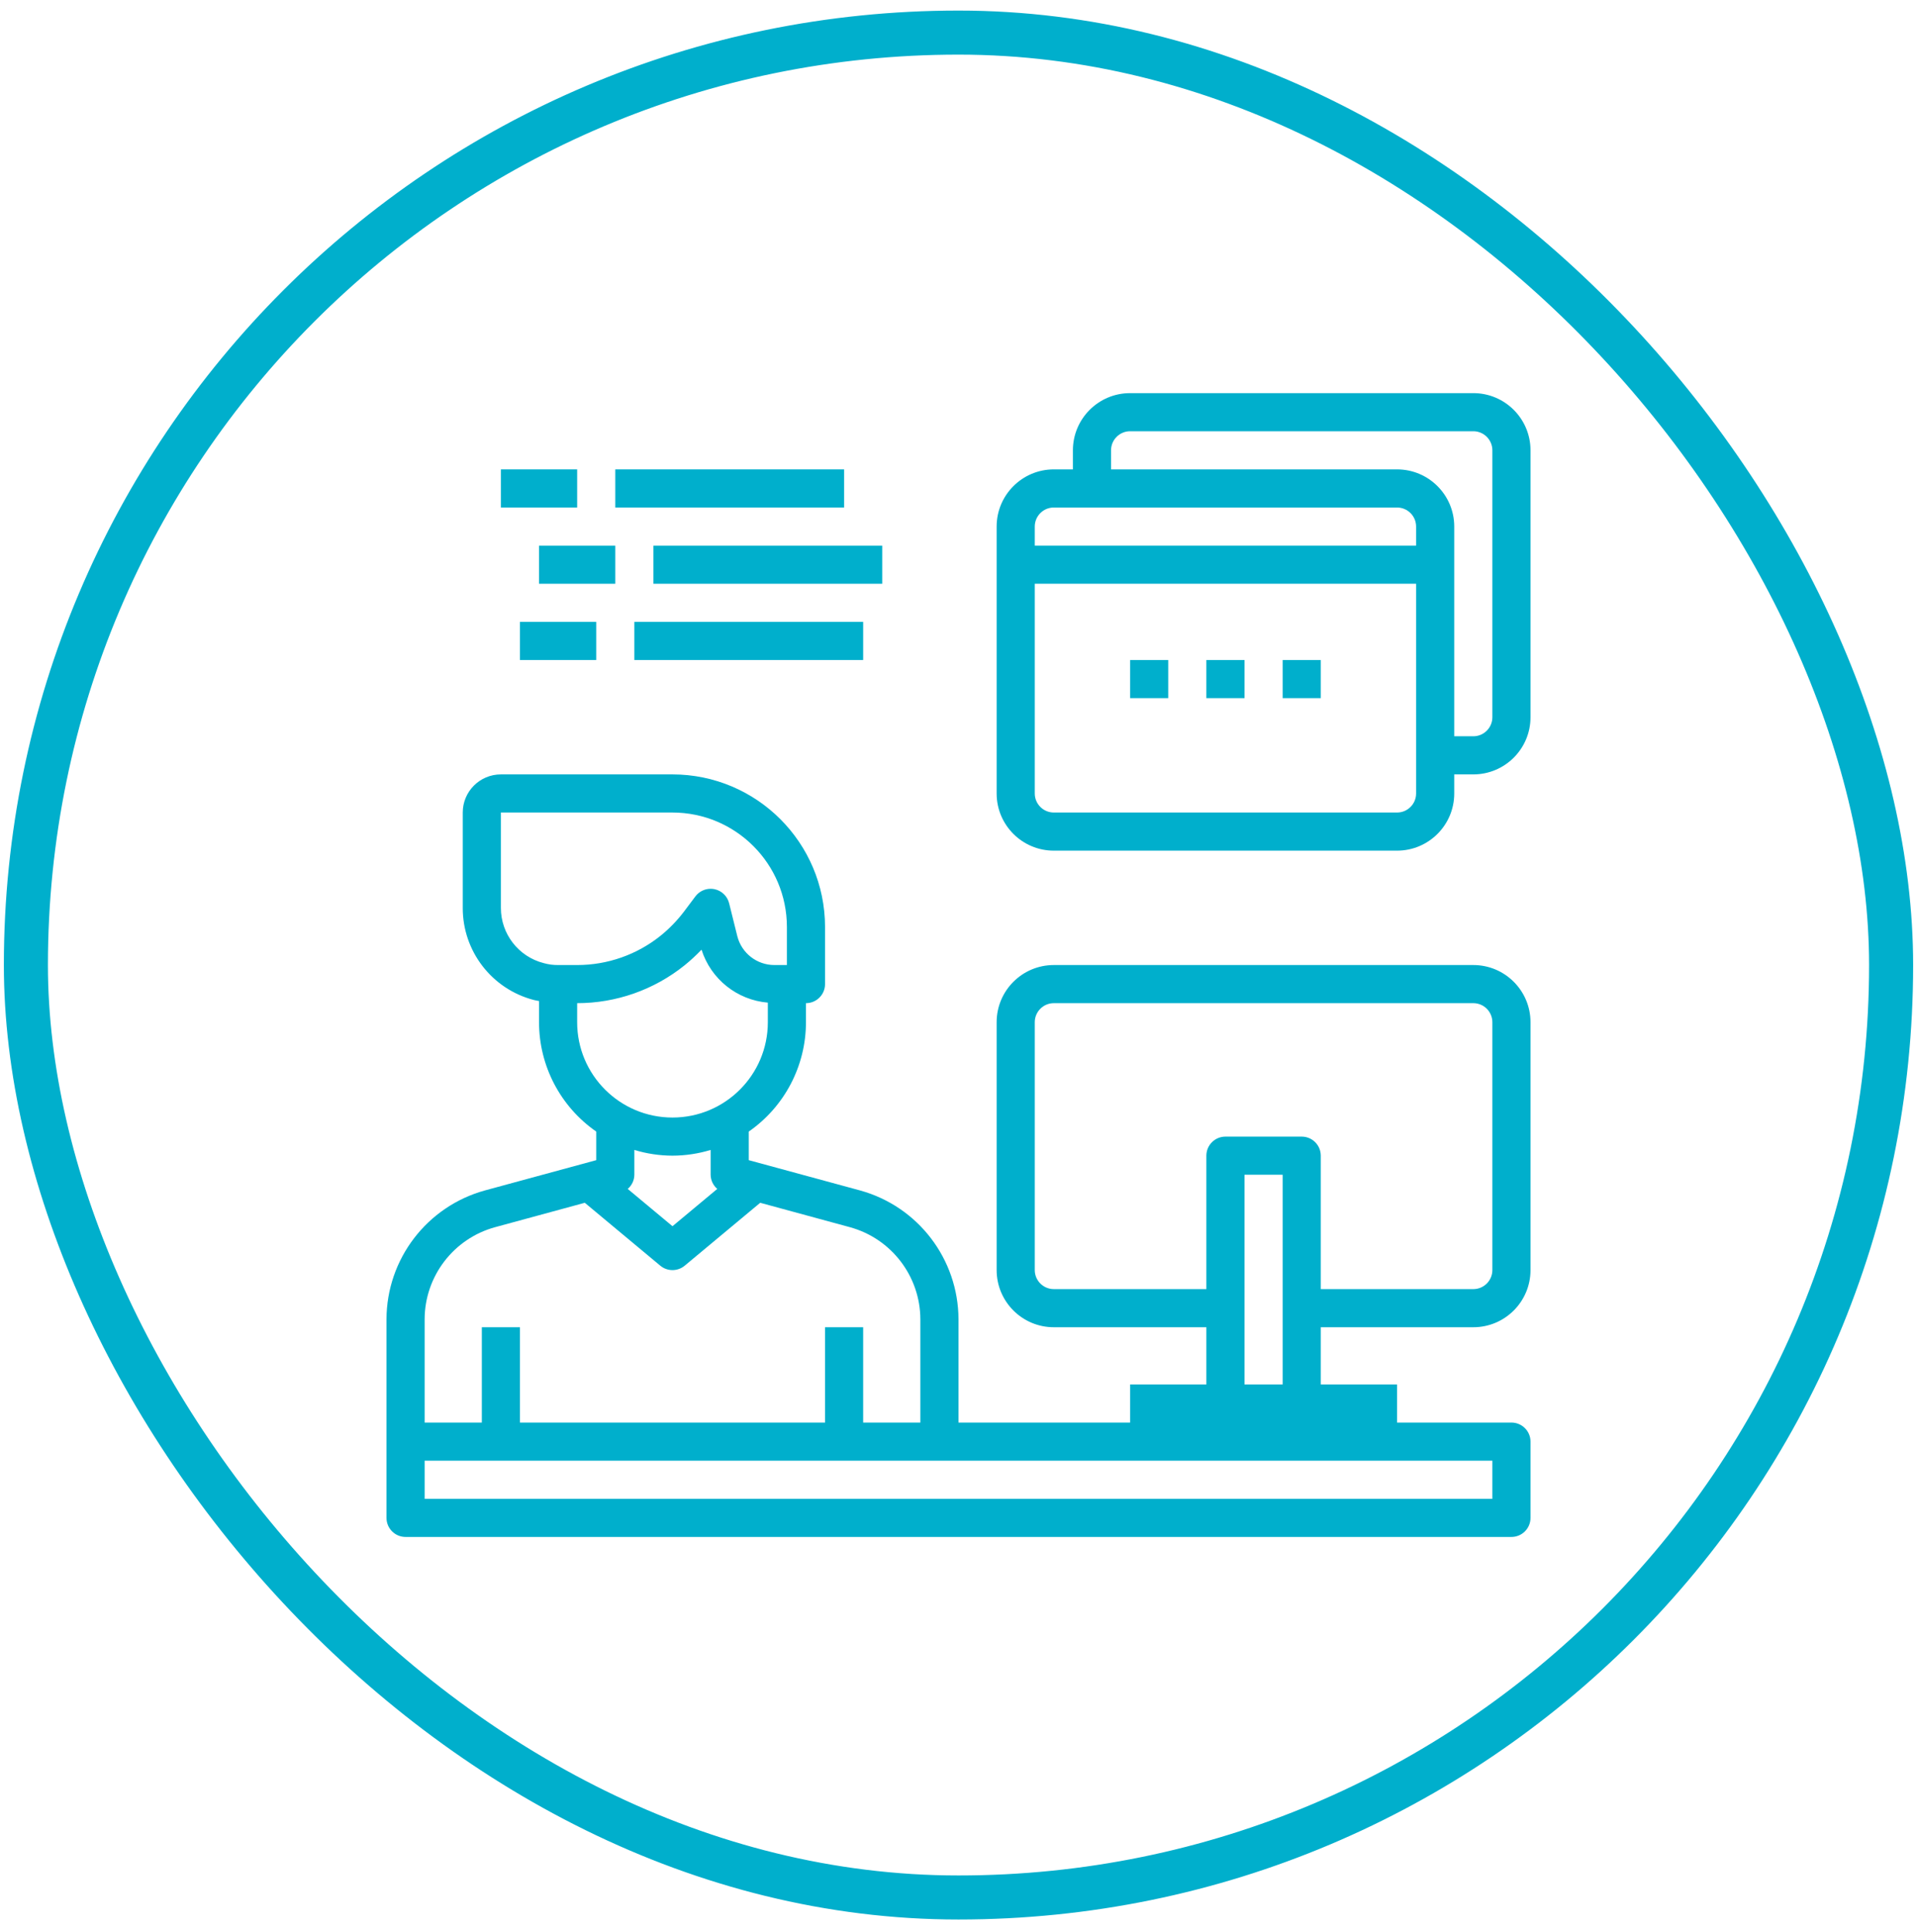
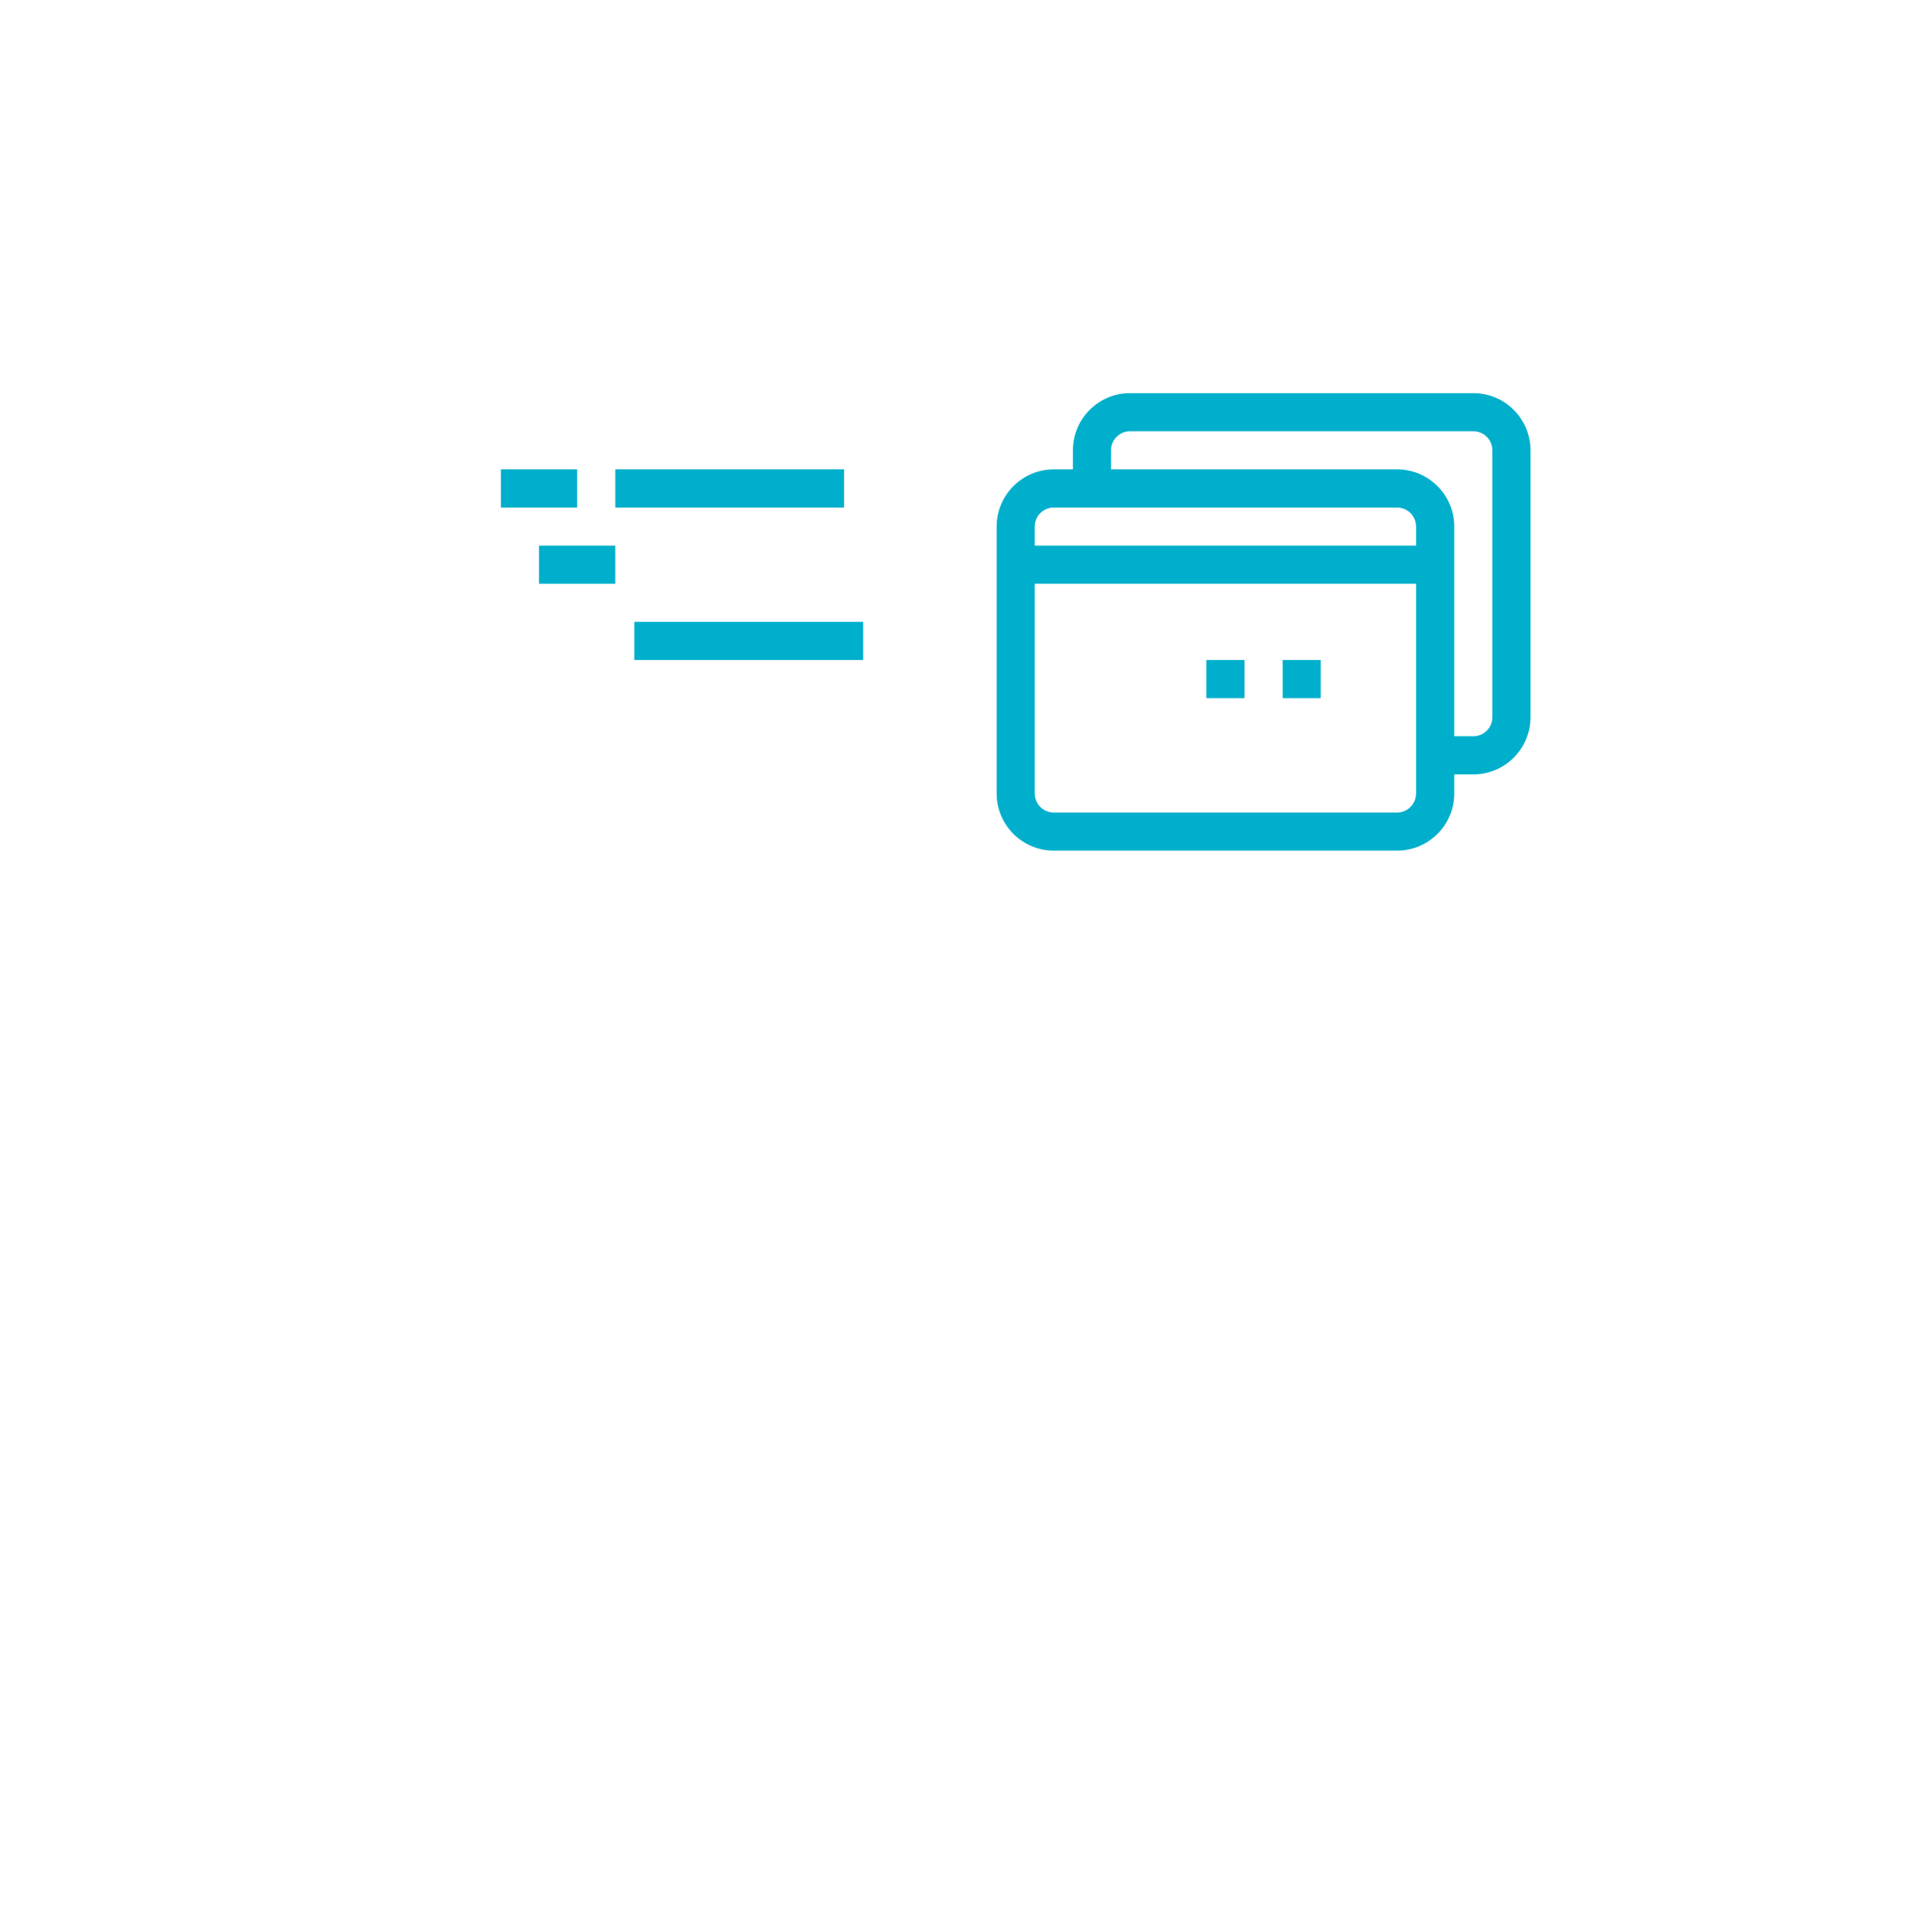
<svg xmlns="http://www.w3.org/2000/svg" width="124" height="125" viewBox="0 0 124 125" fill="none">
-   <rect x="1.675" y="2.109" width="120.65" height="120.65" rx="60.325" stroke="#00AFCC" stroke-width="2.85" />
  <g clip-path="url(#clip0_39_4713)">
-     <path d="M95.3 62.434H68.167C66.123 62.434 64.467 64.091 64.467 66.134V82.167C64.467 84.21 66.123 85.867 68.167 85.867H78.033V89.567H73.1V92.034H62V85.349C61.987 81.46 59.388 78.055 55.639 77.018L48.433 75.058V73.208C50.75 71.598 52.132 68.955 52.133 66.134V64.9C52.814 64.9 53.367 64.348 53.367 63.667V59.967C53.361 54.521 48.946 50.106 43.5 50.1H32.4C31.038 50.1 29.933 51.205 29.933 52.567V58.734C29.925 61.538 31.818 63.991 34.532 64.695C34.642 64.725 34.756 64.739 34.867 64.763V66.134C34.868 68.955 36.25 71.598 38.567 73.208V75.058L31.356 77.019C27.61 78.057 25.012 81.461 25 85.349V98.201C25 98.882 25.552 99.434 26.233 99.434H97.767C98.448 99.434 99 98.882 99 98.201V93.267C99 92.586 98.448 92.034 97.767 92.034H90.367V89.567H85.433V85.867H95.3C97.343 85.867 99 84.21 99 82.167V66.134C99 64.091 97.343 62.434 95.3 62.434ZM32.4 58.734V52.567H43.5C47.585 52.571 50.896 55.882 50.9 59.967V62.434H50.086C48.957 62.431 47.972 61.665 47.693 60.57L47.163 58.436C47.048 57.975 46.678 57.62 46.212 57.525C46.131 57.508 46.049 57.501 45.967 57.501C45.578 57.501 45.213 57.684 44.98 57.994L44.24 58.981C43.799 59.561 43.289 60.086 42.722 60.543C41.193 61.768 39.292 62.435 37.333 62.434H36.1C35.786 62.437 35.474 62.395 35.171 62.31C33.538 61.893 32.396 60.419 32.4 58.734ZM37.333 66.134V64.9C39.858 64.9 42.308 64.037 44.276 62.456C44.665 62.141 45.033 61.802 45.378 61.44C45.982 63.345 47.675 64.698 49.667 64.866V66.134C49.667 69.539 46.906 72.3 43.5 72.3C40.094 72.3 37.333 69.539 37.333 66.134ZM43.5 74.767C44.336 74.765 45.167 74.64 45.967 74.397V76.001C45.971 76.354 46.127 76.688 46.397 76.917L43.5 79.331L40.603 76.918C40.873 76.689 41.03 76.355 41.033 76.001V74.397C41.833 74.64 42.664 74.765 43.5 74.767ZM32.009 79.398L37.827 77.815L42.711 81.885C43.168 82.265 43.832 82.265 44.289 81.885L49.173 77.815L54.987 79.397C57.665 80.138 59.523 82.571 59.533 85.349V92.034H55.833V85.867H53.367V92.034H33.633V85.867H31.167V92.034H27.467V85.349C27.476 82.572 29.332 80.139 32.009 79.398ZM96.533 94.501V96.967H27.467V94.501H96.533ZM80.5 89.567V76.001H82.967V89.567H80.5ZM96.533 82.167C96.533 82.848 95.981 83.4 95.3 83.4H85.433V74.767C85.433 74.086 84.881 73.534 84.2 73.534H79.267C78.586 73.534 78.033 74.086 78.033 74.767V83.4H68.167C67.486 83.4 66.933 82.848 66.933 82.167V66.134C66.933 65.453 67.486 64.9 68.167 64.9H95.3C95.981 64.9 96.533 65.453 96.533 66.134V82.167Z" fill="#00AFCC" />
    <path d="M95.3 25.434H73.1C71.057 25.434 69.4 27.09 69.4 29.134V30.367H68.167C66.123 30.367 64.467 32.024 64.467 34.067V51.334C64.467 53.377 66.123 55.034 68.167 55.034H90.367C92.41 55.034 94.067 53.377 94.067 51.334V50.1H95.3C97.343 50.1 99 48.444 99 46.4V29.134C99 27.09 97.343 25.434 95.3 25.434ZM68.167 32.834H90.367C91.048 32.834 91.6 33.386 91.6 34.067V35.3H66.933V34.067C66.933 33.386 67.485 32.834 68.167 32.834ZM90.367 52.567H68.167C67.485 52.567 66.933 52.015 66.933 51.334V37.767H91.6V51.334C91.6 52.015 91.048 52.567 90.367 52.567ZM96.533 46.4C96.533 47.081 95.981 47.634 95.3 47.634H94.067V34.067C94.067 32.024 92.41 30.367 90.367 30.367H71.867V29.134C71.867 28.453 72.419 27.9 73.1 27.9H95.3C95.981 27.9 96.533 28.453 96.533 29.134V46.4Z" fill="#00AFCC" />
    <path d="M78.033 42.7H80.5V45.167H78.033V42.7Z" fill="#00AFCC" />
    <path d="M82.967 42.7H85.433V45.167H82.967V42.7Z" fill="#00AFCC" />
-     <path d="M73.1 42.7H75.567V45.167H73.1V42.7Z" fill="#00AFCC" />
    <path d="M32.4 30.367H37.333V32.834H32.4V30.367Z" fill="#00AFCC" />
    <path d="M39.8 30.367H54.6V32.834H39.8V30.367Z" fill="#00AFCC" />
-     <path d="M33.633 40.233H38.567V42.7H33.633V40.233Z" fill="#00AFCC" />
+     <path d="M33.633 40.233H38.567V42.7V40.233Z" fill="#00AFCC" />
    <path d="M41.033 40.233H55.833V42.7H41.033V40.233Z" fill="#00AFCC" />
    <path d="M34.867 35.3H39.8V37.767H34.867V35.3Z" fill="#00AFCC" />
-     <path d="M42.267 35.3H57.067V37.767H42.267V35.3Z" fill="#00AFCC" />
  </g>
  <defs>
    <clipPath id="clip0_39_4713">
      <rect width="74" height="74" fill="white" transform="translate(25 25.434)" />
    </clipPath>
  </defs>
</svg>